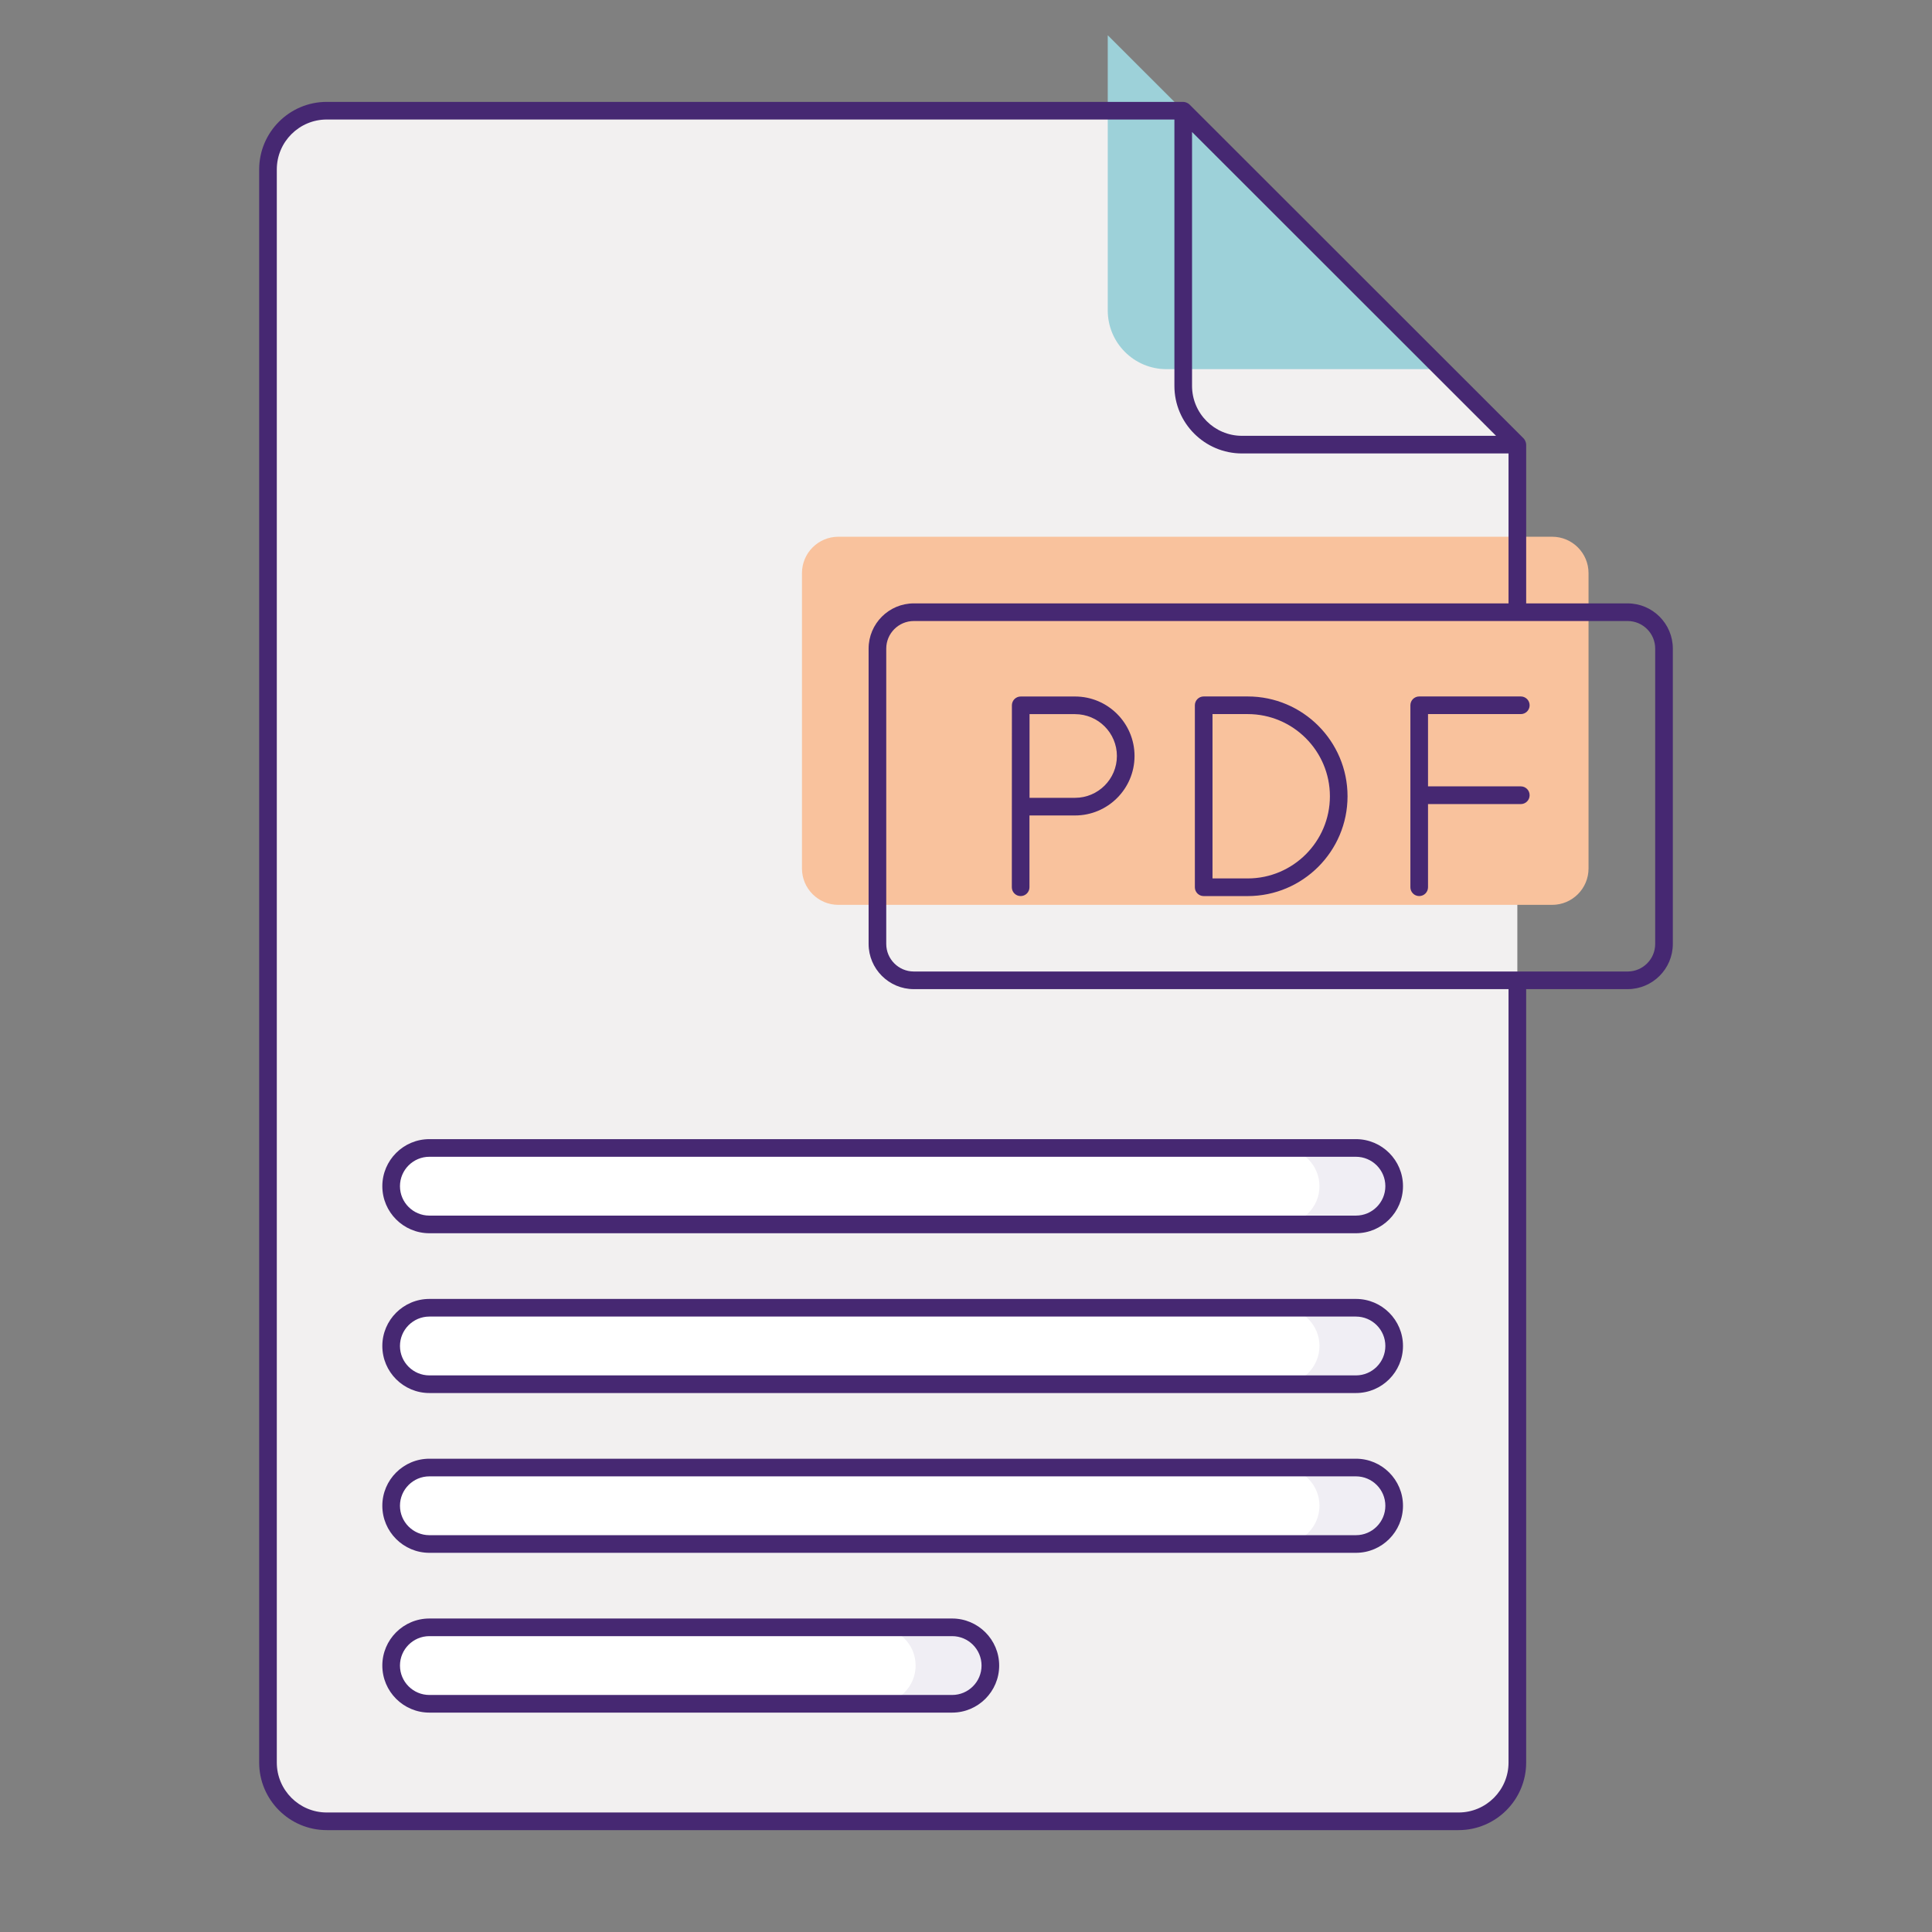
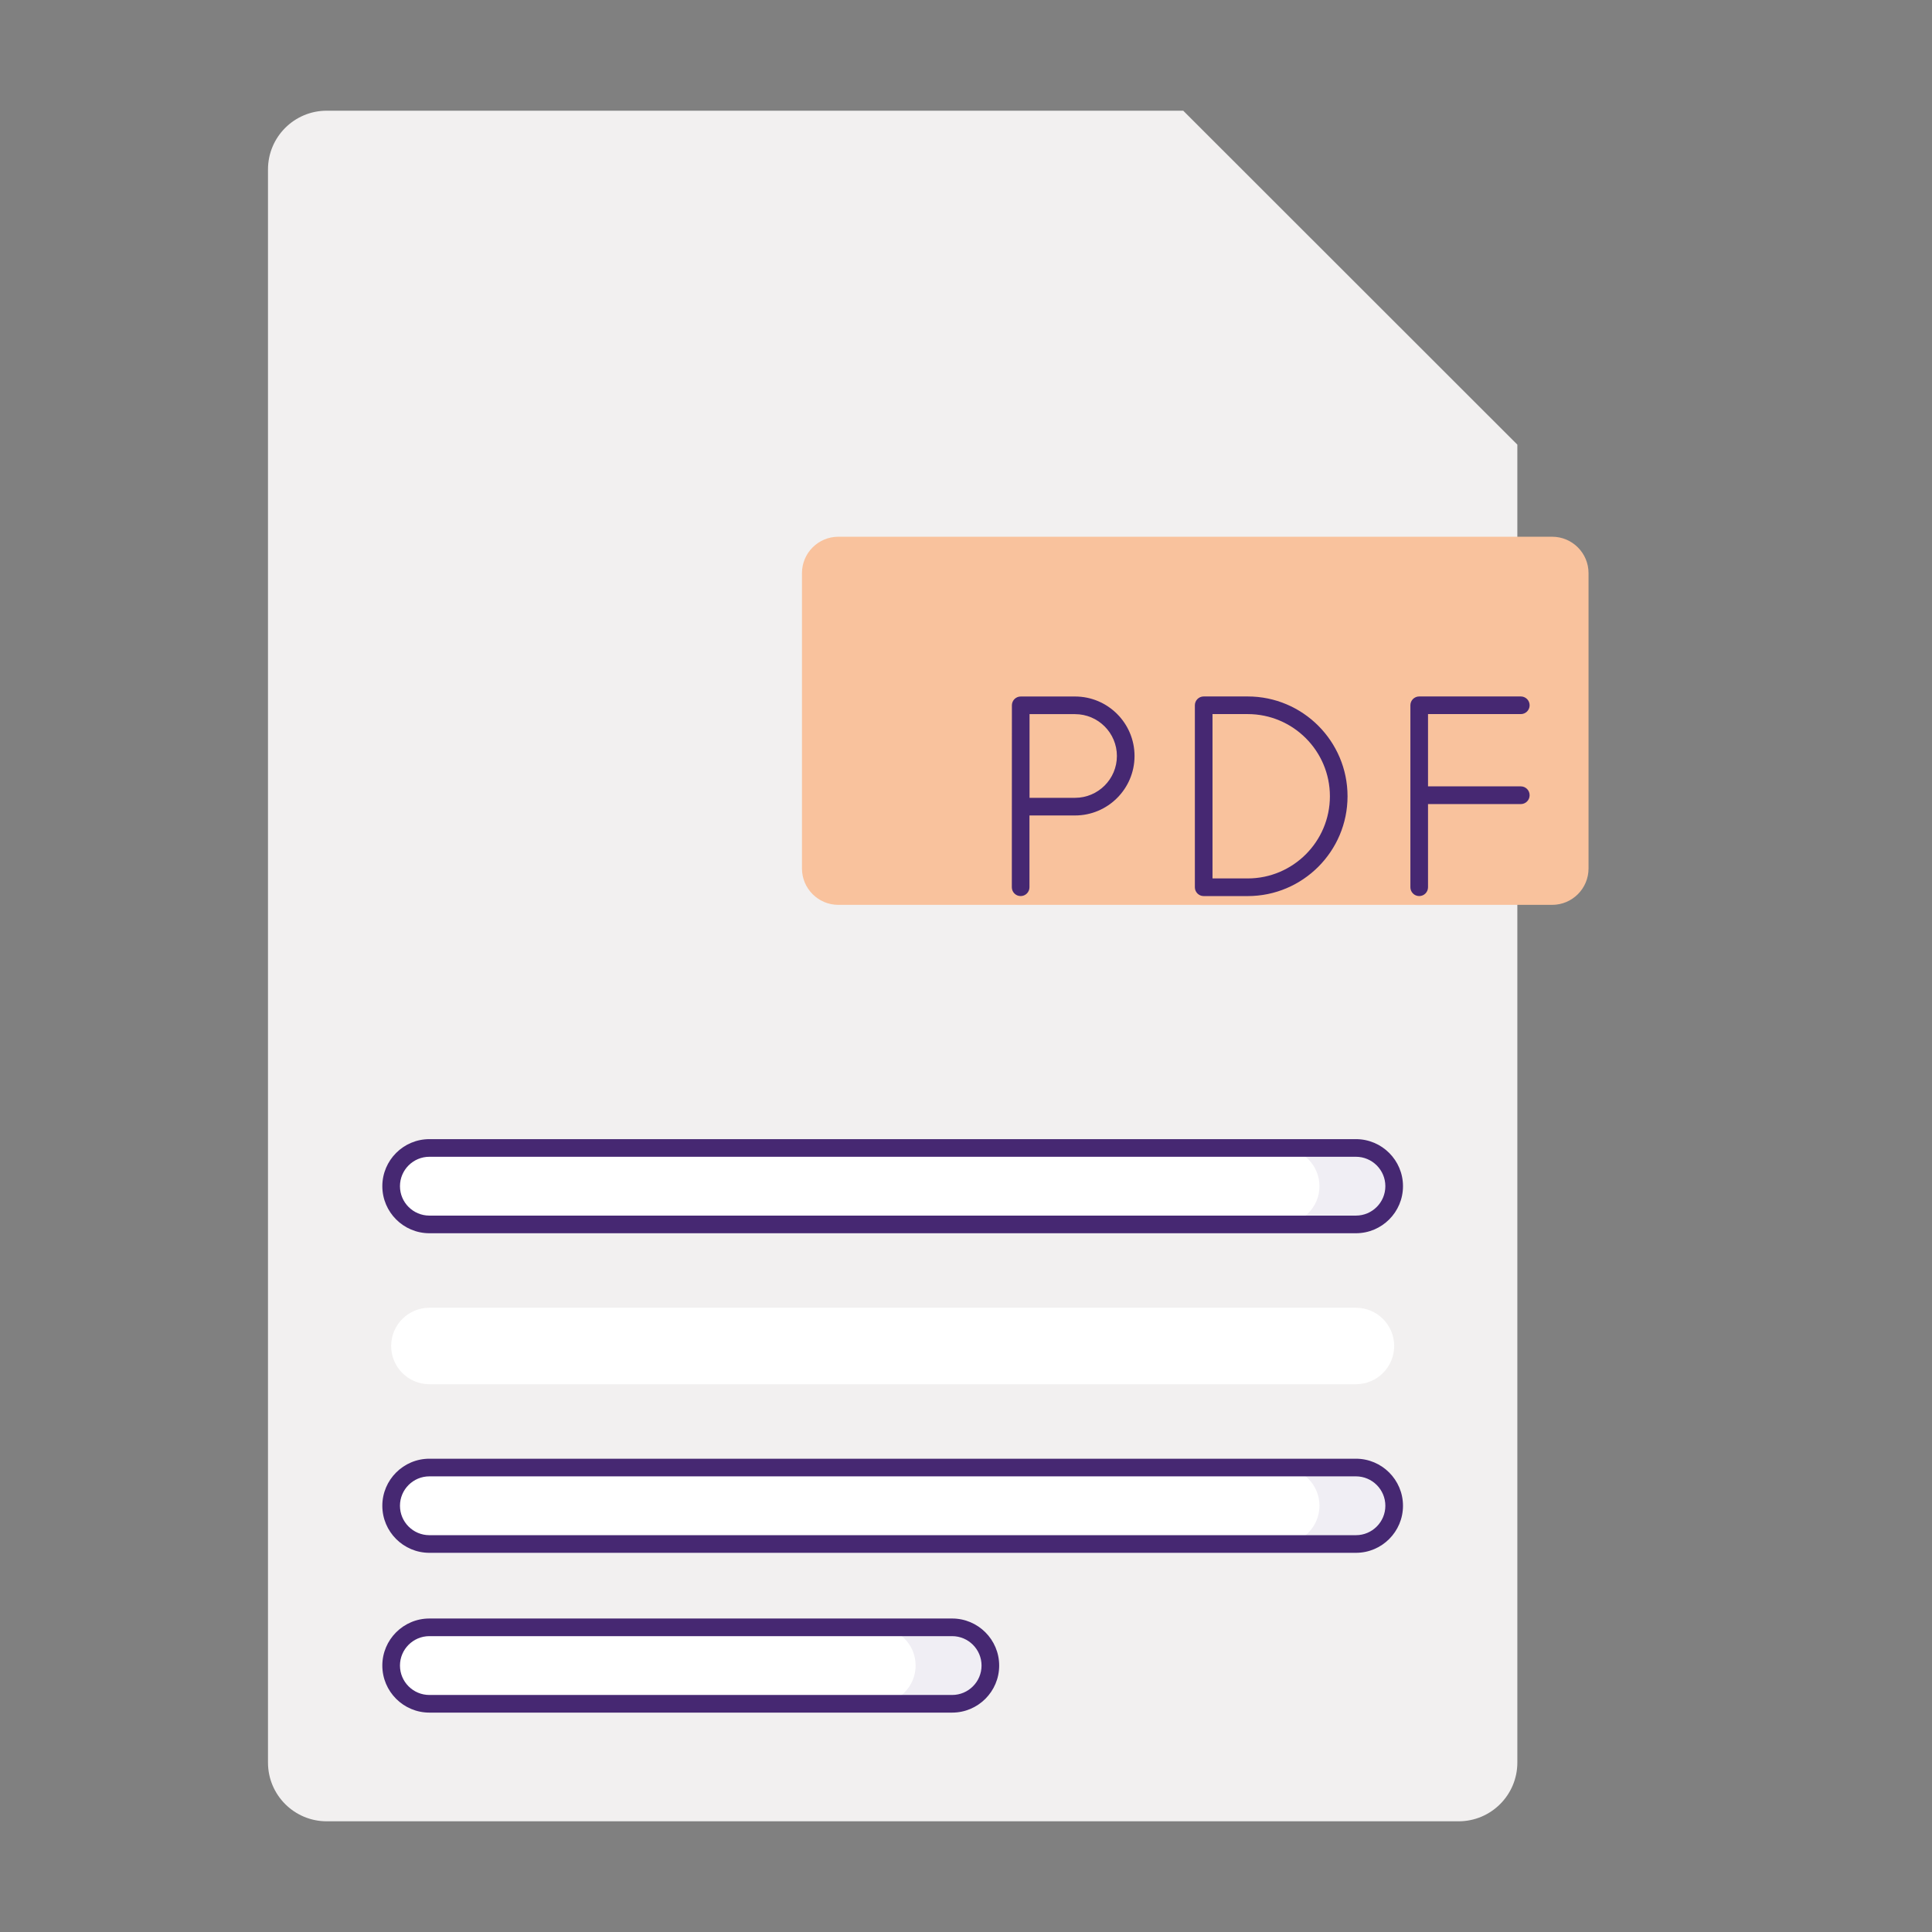
<svg xmlns="http://www.w3.org/2000/svg" width="512" height="512" viewBox="0 0 512 512" fill="none">
  <rect x="0" y="0" width="512" height="512" fill="#808080" stroke="none" />
  <path d="M402.112 117.832V467.093C402.112 475.693 395.141 482.664 386.542 482.664H86.589C77.99 482.664 71.019 475.693 71.019 467.093V44.907C71.019 36.308 77.99 29.336 86.589 29.336H313.565L402.112 117.832Z" fill="#F2F0F0" />
  <path d="M369.471 314.352C369.471 308.756 364.935 304.22 359.338 304.22H113.791C108.195 304.22 103.659 308.756 103.659 314.352C103.659 319.949 108.195 324.485 113.791 324.485H359.338C364.935 324.485 369.471 319.949 369.471 314.352Z" fill="white" />
  <path d="M369.471 356.699C369.471 351.103 364.935 346.567 359.338 346.567H113.791C108.195 346.567 103.659 351.103 103.659 356.699C103.659 362.295 108.195 366.831 113.791 366.831H359.338C364.935 366.831 369.471 362.294 369.471 356.699Z" fill="white" />
  <path d="M369.471 399.045C369.471 393.449 364.935 388.913 359.338 388.913H113.791C108.195 388.913 103.659 393.449 103.659 399.045C103.659 404.641 108.195 409.177 113.791 409.177H359.338C364.935 409.177 369.471 404.641 369.471 399.045Z" fill="white" />
  <path d="M262.457 441.391C262.457 435.794 257.92 431.258 252.324 431.258H113.791C108.195 431.258 103.659 435.794 103.659 441.391C103.659 446.987 108.195 451.523 113.791 451.523H252.324C257.92 451.523 262.457 446.987 262.457 441.391Z" fill="white" />
  <path opacity="0.08" d="M369.449 314.377C369.449 319.931 364.933 324.497 359.328 324.497H339.554C345.108 324.497 349.674 319.93 349.674 314.377C349.674 308.772 345.107 304.204 339.554 304.204H359.328C364.933 304.204 369.449 308.772 369.449 314.377Z" fill="#462872" />
-   <path opacity="0.08" d="M369.449 356.678C369.449 362.283 364.933 366.85 359.328 366.85H339.554C345.108 366.85 349.674 362.283 349.674 356.678C349.674 351.124 345.107 346.557 339.554 346.557H359.328C364.933 346.557 369.449 351.124 369.449 356.678Z" fill="#462872" />
-   <path opacity="0.08" d="M369.449 399.03C369.449 404.635 364.933 409.202 359.328 409.202H339.554C345.108 409.202 349.674 404.635 349.674 399.03C349.674 393.425 345.107 388.909 339.554 388.909H359.328C364.933 388.909 369.449 393.425 369.449 399.03Z" fill="#462872" />
+   <path opacity="0.08" d="M369.449 399.03C369.449 404.635 364.933 409.202 359.328 409.202H339.554C345.108 409.202 349.674 404.635 349.674 399.03C349.674 393.425 345.107 388.909 339.554 388.909C364.933 388.909 369.449 393.425 369.449 399.03Z" fill="#462872" />
  <path opacity="0.08" d="M262.477 441.382C262.477 446.987 257.91 451.503 252.305 451.503H232.529C238.083 451.503 242.65 446.987 242.65 441.382C242.65 435.777 238.082 431.262 232.529 431.262H252.304C257.91 431.261 262.477 435.776 262.477 441.382Z" fill="#462872" />
-   <path d="M382.113 97.832H309.136C300.537 97.832 293.565 90.861 293.565 82.261V9.336L382.113 97.832Z" fill="#9DD1D9" />
  <path d="M420.979 151.886V230.151C420.979 235.478 416.661 239.796 411.334 239.796H222.175C216.848 239.796 212.53 235.478 212.53 230.151V151.886C212.53 146.559 216.848 142.241 222.175 142.241H411.334C416.661 142.24 420.979 146.559 420.979 151.886Z" fill="#F9C29D" />
  <path d="M101.322 314.352C101.322 321.228 106.918 326.821 113.794 326.821H359.339C366.215 326.821 371.807 321.227 371.807 314.352C371.807 307.477 366.214 301.884 359.339 301.884H113.793C106.918 301.884 101.322 307.476 101.322 314.352ZM367.133 314.352C367.133 318.651 363.637 322.147 359.338 322.147H113.793C109.493 322.147 105.995 318.651 105.995 314.352C105.995 310.054 109.493 306.557 113.793 306.557H359.338C363.637 306.557 367.133 310.054 367.133 314.352Z" fill="#462872" />
-   <path d="M359.338 344.23H113.793C106.917 344.23 101.321 349.824 101.321 356.699C101.321 363.574 106.917 369.168 113.793 369.168H359.338C366.214 369.168 371.806 363.574 371.806 356.699C371.806 349.824 366.214 344.23 359.338 344.23ZM359.338 364.494H113.793C109.493 364.494 105.995 360.997 105.995 356.699C105.995 352.401 109.493 348.904 113.793 348.904H359.338C363.637 348.904 367.133 352.401 367.133 356.699C367.133 360.997 363.637 364.494 359.338 364.494Z" fill="#462872" />
  <path d="M359.338 386.575H113.793C106.917 386.575 101.321 392.169 101.321 399.044C101.321 405.919 106.917 411.512 113.793 411.512H359.338C366.214 411.512 371.806 405.919 371.806 399.044C371.806 392.169 366.214 386.575 359.338 386.575ZM359.338 406.84H113.793C109.493 406.84 105.995 403.343 105.995 399.045C105.995 394.746 109.493 391.25 113.793 391.25H359.338C363.637 391.25 367.133 394.746 367.133 399.045C367.133 403.342 363.637 406.84 359.338 406.84Z" fill="#462872" />
  <path d="M252.325 428.922H113.793C106.917 428.922 101.321 434.515 101.321 441.39C101.321 448.266 106.917 453.859 113.793 453.859H252.325C259.201 453.859 264.793 448.266 264.793 441.39C264.793 434.515 259.201 428.922 252.325 428.922ZM252.325 449.186H113.793C109.493 449.186 105.995 445.69 105.995 441.391C105.995 437.093 109.493 433.596 113.793 433.596H252.325C256.624 433.596 260.12 437.093 260.12 441.391C260.12 445.689 256.624 449.186 252.325 449.186Z" fill="#462872" />
-   <path d="M431.335 159.904H404.451V117.832C404.451 117.372 404.207 116.619 403.766 116.178L315.219 27.683C314.799 27.265 314.077 27 313.566 27H86.589C76.716 27 68.683 35.034 68.683 44.908V467.093C68.683 476.967 76.716 485.001 86.589 485.001H386.541C396.415 485.001 404.45 476.967 404.45 467.093V262.133H431.334C437.941 262.133 443.317 256.758 443.317 250.15V171.885C443.317 165.279 437.941 159.904 431.335 159.904ZM315.903 34.975L396.47 115.496H329.136C321.838 115.496 315.903 109.56 315.903 102.262V34.975H315.903ZM399.777 467.093C399.777 474.391 393.839 480.327 386.542 480.327H86.589C79.291 480.327 73.356 474.391 73.356 467.093V44.907C73.356 37.609 79.291 31.673 86.589 31.673H311.229V102.261C311.229 112.135 319.262 120.169 329.136 120.169H399.776V159.904H242.174C235.568 159.904 230.191 165.279 230.191 171.885V250.15C230.191 256.758 235.568 262.133 242.174 262.133H399.776V467.093H399.777ZM438.643 250.15C438.643 254.18 435.364 257.459 431.334 257.459H242.174C238.145 257.459 234.865 254.18 234.865 250.15V171.885C234.865 167.855 238.145 164.577 242.174 164.577H431.335C435.365 164.577 438.644 167.855 438.644 171.885V250.15H438.643Z" fill="#462872" />
  <path d="M330.661 184.569H318.989C317.697 184.569 316.651 185.615 316.651 186.906V235.132C316.651 236.423 317.696 237.47 318.989 237.47H330.661C345.245 237.47 357.111 225.604 357.111 211.019C357.111 196.433 345.245 184.569 330.661 184.569ZM330.661 232.794H321.326V189.241H330.661C342.669 189.241 352.438 199.009 352.438 211.017C352.438 223.026 342.668 232.794 330.661 232.794Z" fill="#462872" />
  <path d="M403.029 189.242C404.321 189.242 405.366 188.196 405.366 186.905C405.366 185.614 404.321 184.568 403.029 184.568H376.104C374.812 184.568 373.767 185.614 373.767 186.905V235.131C373.767 236.422 374.811 237.469 376.104 237.469C377.395 237.469 378.44 236.422 378.44 235.131V213.089H403.028C404.32 213.089 405.365 212.042 405.365 210.752C405.365 210.748 405.363 210.745 405.363 210.742C405.363 210.738 405.365 210.736 405.365 210.732C405.365 209.441 404.321 208.395 403.028 208.395H378.44V189.241H403.029V189.242Z" fill="#462872" />
  <path d="M284.902 184.581H270.501C269.209 184.581 268.163 185.628 268.163 186.918C268.162 191.848 268.171 169.06 268.146 235.132C268.146 236.423 269.19 237.469 270.482 237.469C271.773 237.469 272.819 236.423 272.819 235.132V216.106H284.902C293.593 216.106 300.663 209.035 300.663 200.344C300.664 191.652 293.594 184.581 284.902 184.581ZM284.902 211.432H272.838V189.255H284.902C291.016 189.255 295.991 194.23 295.991 200.344C295.991 206.458 291.016 211.432 284.902 211.432Z" fill="#462872" />
</svg>